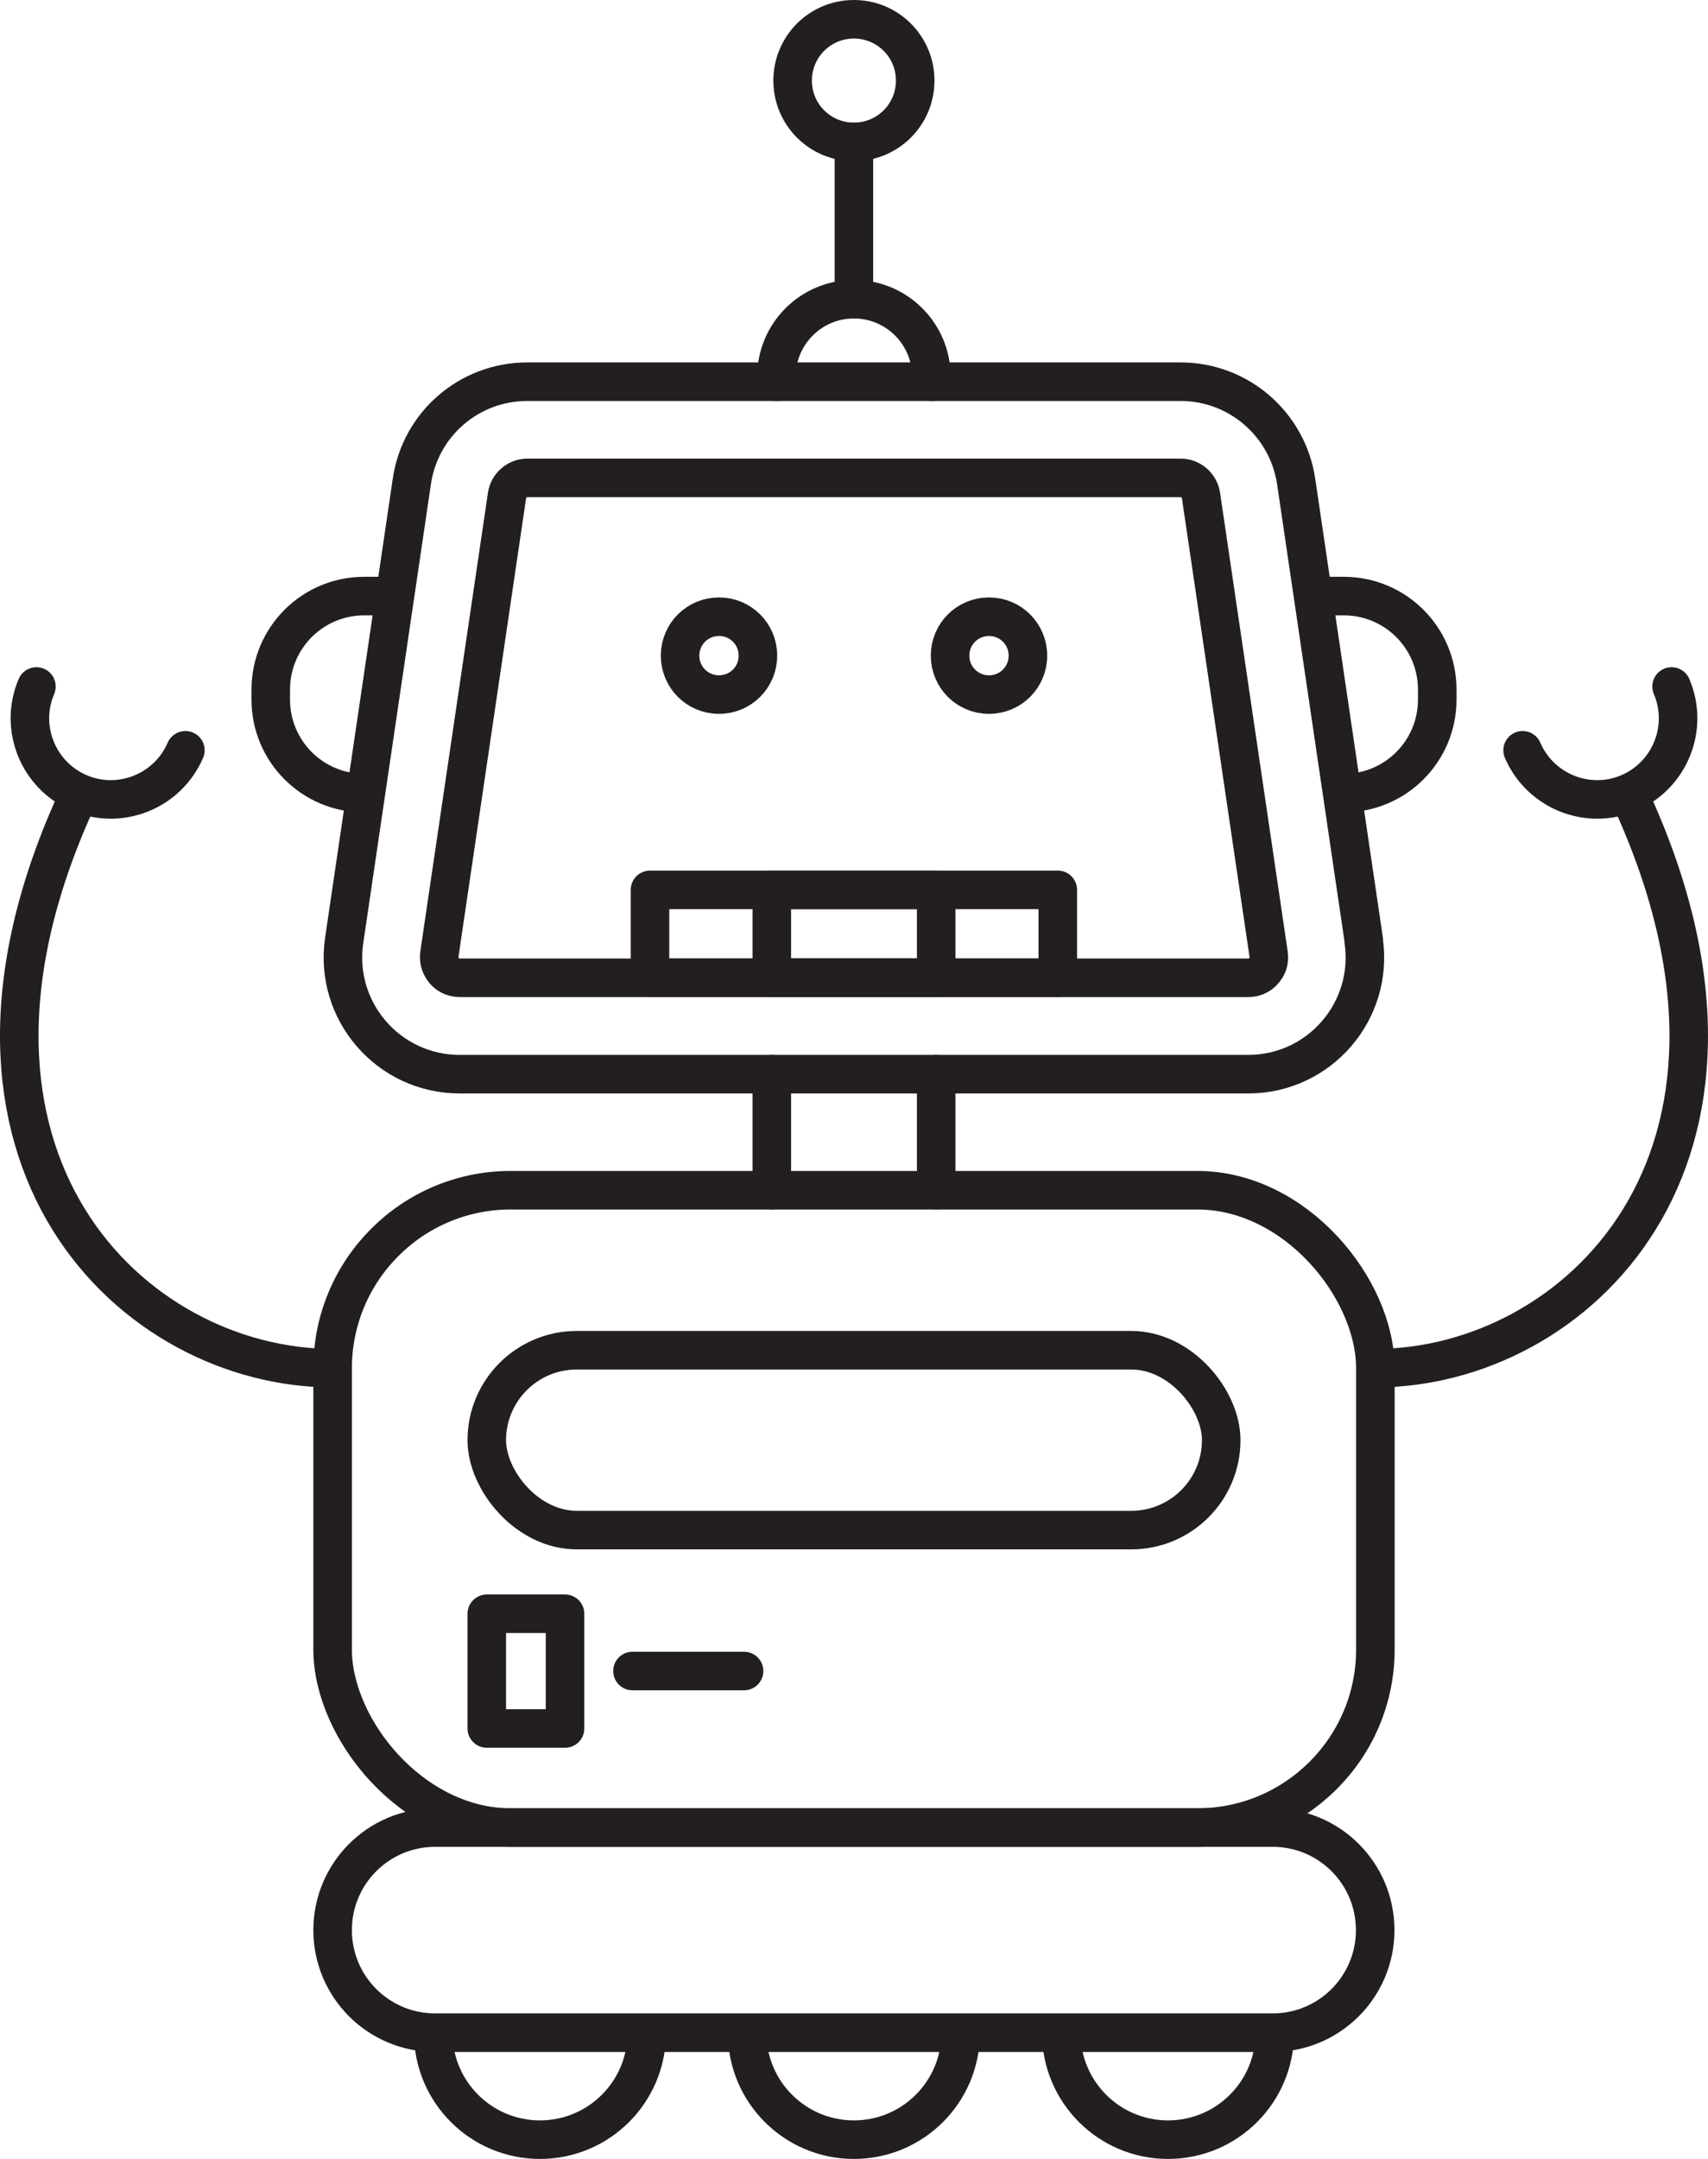
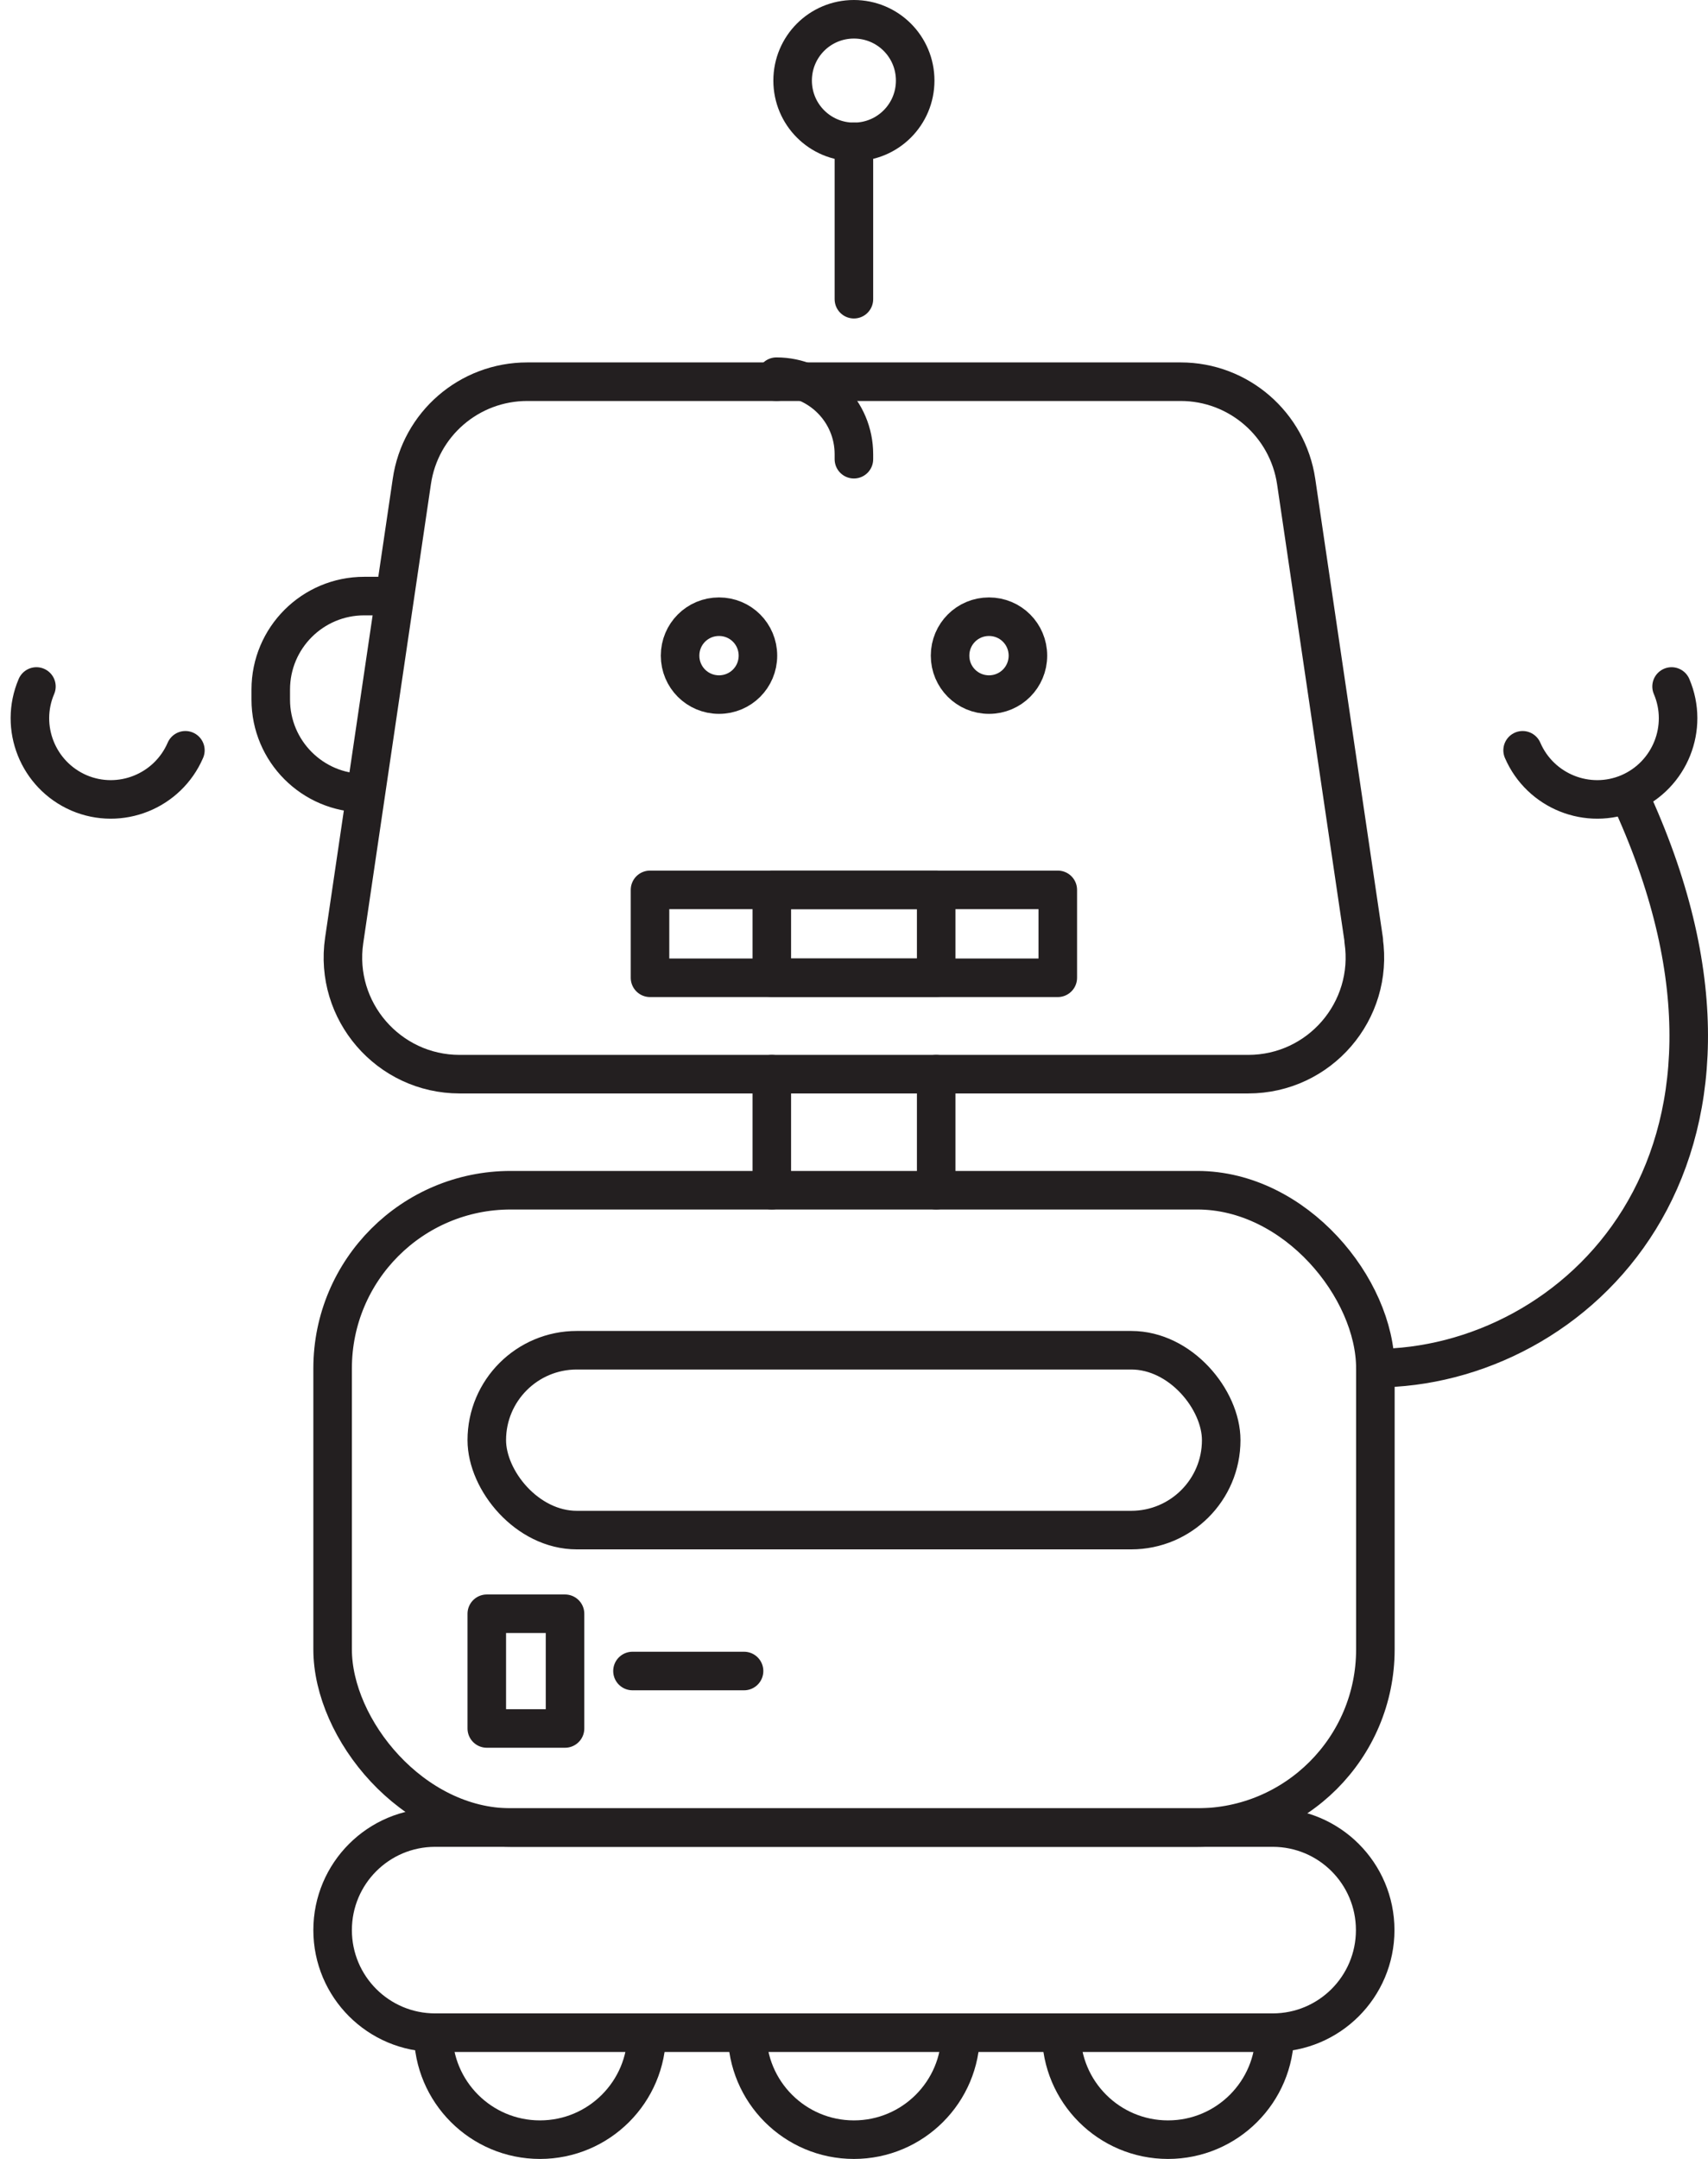
<svg xmlns="http://www.w3.org/2000/svg" id="Layer_2" data-name="Layer 2" viewBox="0 0 88.63 111.99">
  <defs>
    <style>
      .cls-1 {
        fill: none;
        stroke: #231f20;
        stroke-linecap: round;
        stroke-linejoin: round;
        stroke-width: 2px;
      }
    </style>
  </defs>
  <g id="Layer_1-2" data-name="Layer 1">
    <g>
      <path class="cls-1" d="M70.77,48.78l-3.51-23.8c-.44-2.97-2.99-5.18-5.99-5.18H27.36c-3.01,0-5.56,2.2-5.99,5.18l-3.51,23.8c-.54,3.66,2.3,6.94,5.99,6.94h40.92c3.7,0,6.53-3.28,5.99-6.94Z" />
-       <path class="cls-1" d="M23.85,50.72c-.4,0-.66-.2-.8-.37-.14-.17-.3-.45-.25-.85l3.51-23.8c.08-.52.53-.91,1.05-.91h33.91c.52,0,.97.39,1.05.91l3.51,23.8c.06.4-.1.68-.25.85-.14.17-.4.37-.8.37H23.85Z" />
      <path class="cls-1" d="M20.46,30.92h-1.56c-2.68,0-4.85,2.17-4.85,4.85v.52c0,2.68,2.17,4.85,4.85,4.85h0" />
-       <path class="cls-1" d="M68.17,30.92h1.56c2.68,0,4.85,2.17,4.85,4.85v.52c0,2.68-2.17,4.85-4.85,4.85h0" />
-       <path class="cls-1" d="M40.29,19.8v-.26c0-2.22,1.8-4.02,4.02-4.02h0c2.22,0,4.02,1.8,4.02,4.02v.26" />
+       <path class="cls-1" d="M40.29,19.8v-.26h0c2.22,0,4.02,1.8,4.02,4.02v.26" />
      <line class="cls-1" x1="44.31" y1="15.52" x2="44.31" y2="7.36" />
      <path class="cls-1" d="M47.49,4.18c0,1.76-1.42,3.18-3.18,3.18s-3.18-1.42-3.18-3.18,1.42-3.18,3.18-3.18,3.18,1.42,3.18,3.18Z" />
      <rect class="cls-1" x="17.26" y="61.74" width="54.11" height="33.06" rx="9.24" ry="9.24" />
      <line class="cls-1" x1="40.05" y1="55.72" x2="40.05" y2="61.74" />
      <line class="cls-1" x1="48.58" y1="55.72" x2="48.58" y2="61.74" />
      <rect class="cls-1" x="25.26" y="70.04" width="38.11" height="9.33" rx="4.67" ry="4.67" />
      <path class="cls-1" d="M66.04,94.8H22.58c-2.94,0-5.32,2.38-5.32,5.32s2.38,5.32,5.32,5.32h43.46c2.94,0,5.32-2.38,5.32-5.32s-2.38-5.32-5.32-5.32Z" />
      <rect class="cls-1" x="33.73" y="46.16" width="21.16" height="4.56" />
      <rect class="cls-1" x="40.05" y="46.16" width="8.53" height="4.56" />
      <path class="cls-1" d="M39.33,34.01c0,1.12-.9,2.02-2.02,2.02s-2.02-.9-2.02-2.02.9-2.02,2.02-2.02,2.02.9,2.02,2.02Z" />
      <path class="cls-1" d="M49.3,34.01c0,1.12.9,2.02,2.02,2.02s2.02-.9,2.02-2.02-.9-2.02-2.02-2.02-2.02.9-2.02,2.02Z" />
-       <path class="cls-1" d="M17.26,70.97c-10.34,0-21.74-10.81-13.35-29.33" />
      <path class="cls-1" d="M1.89,35.61c-.91,2.13.08,4.6,2.21,5.52,2.13.91,4.6-.08,5.52-2.21" />
      <path class="cls-1" d="M71.37,70.97c10.34,0,21.74-10.81,13.35-29.33" />
      <path class="cls-1" d="M86.74,35.61c.91,2.13-.08,4.6-2.21,5.52-2.13.91-4.6-.08-5.52-2.21" />
      <rect class="cls-1" x="25.26" y="83.71" width="4.06" height="5.95" />
      <line class="cls-1" x1="32.82" y1="86.68" x2="38.61" y2="86.68" />
      <path class="cls-1" d="M33.56,105.45c0,3.06-2.48,5.54-5.54,5.54s-5.54-2.48-5.54-5.54" />
      <path class="cls-1" d="M49.85,105.45c0,3.06-2.48,5.54-5.54,5.54s-5.54-2.48-5.54-5.54" />
      <path class="cls-1" d="M66.15,105.45c0,3.06-2.48,5.54-5.54,5.54s-5.54-2.48-5.54-5.54" />
    </g>
  </g>
</svg>